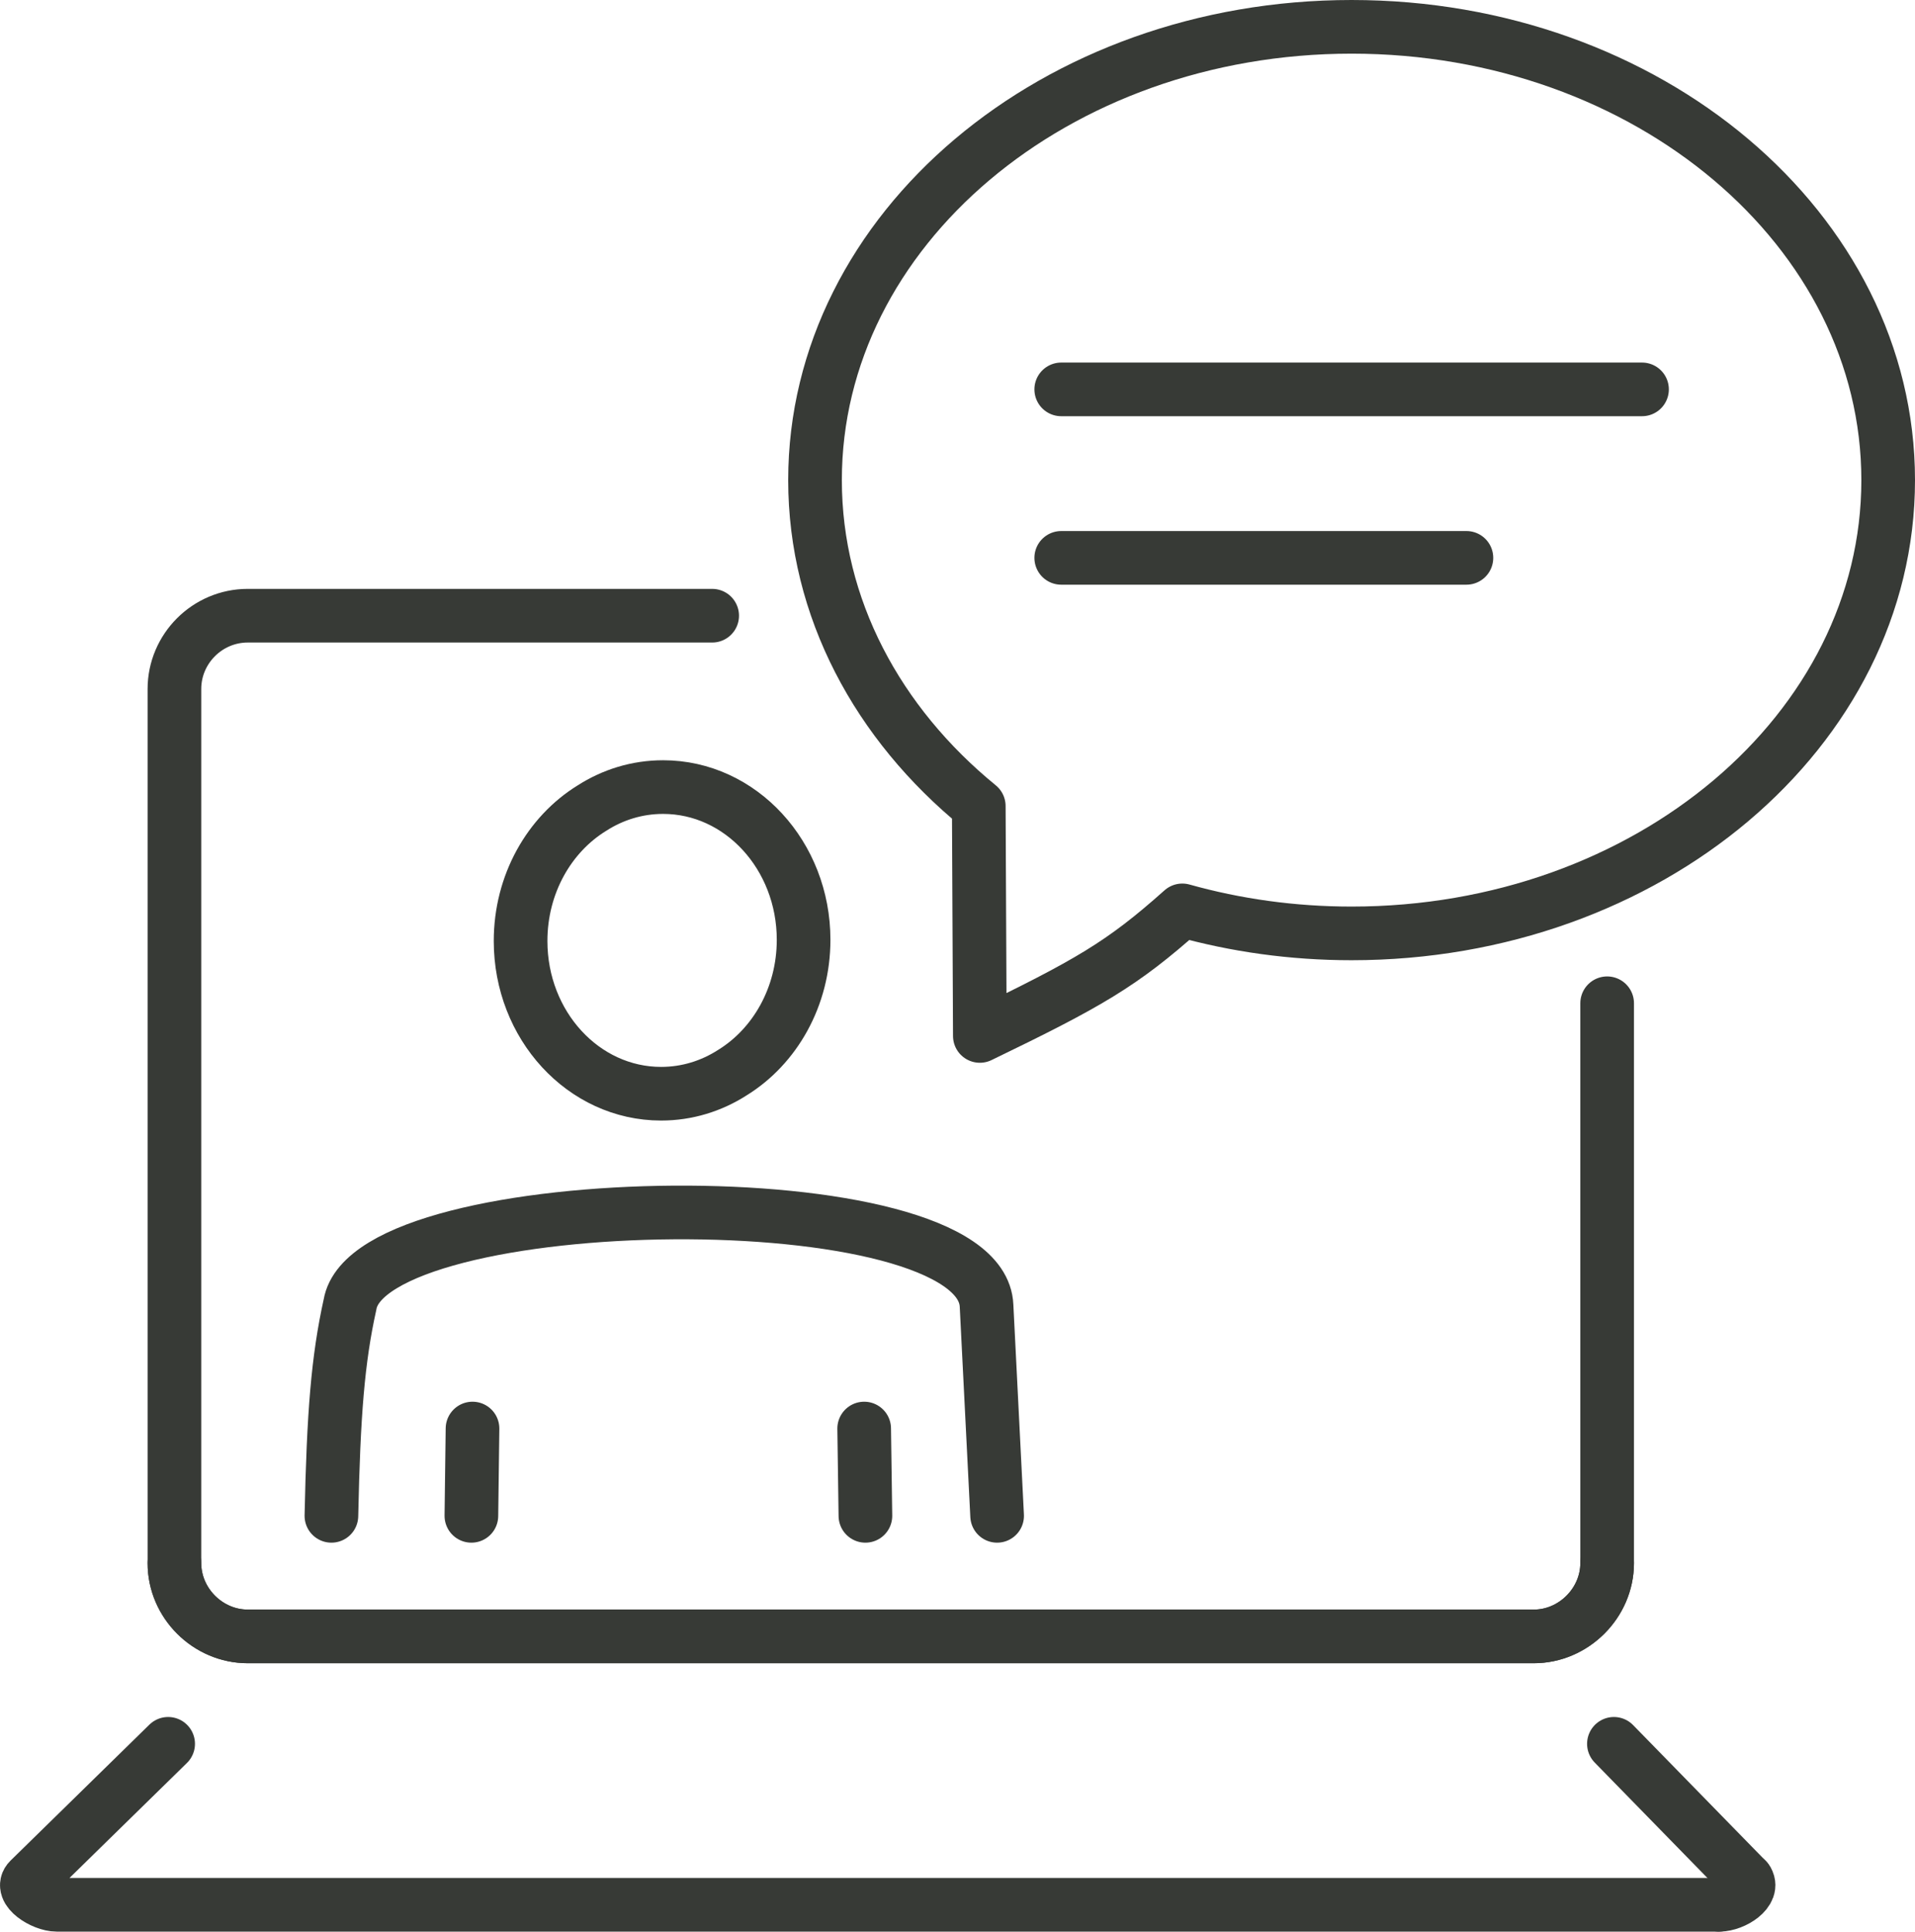
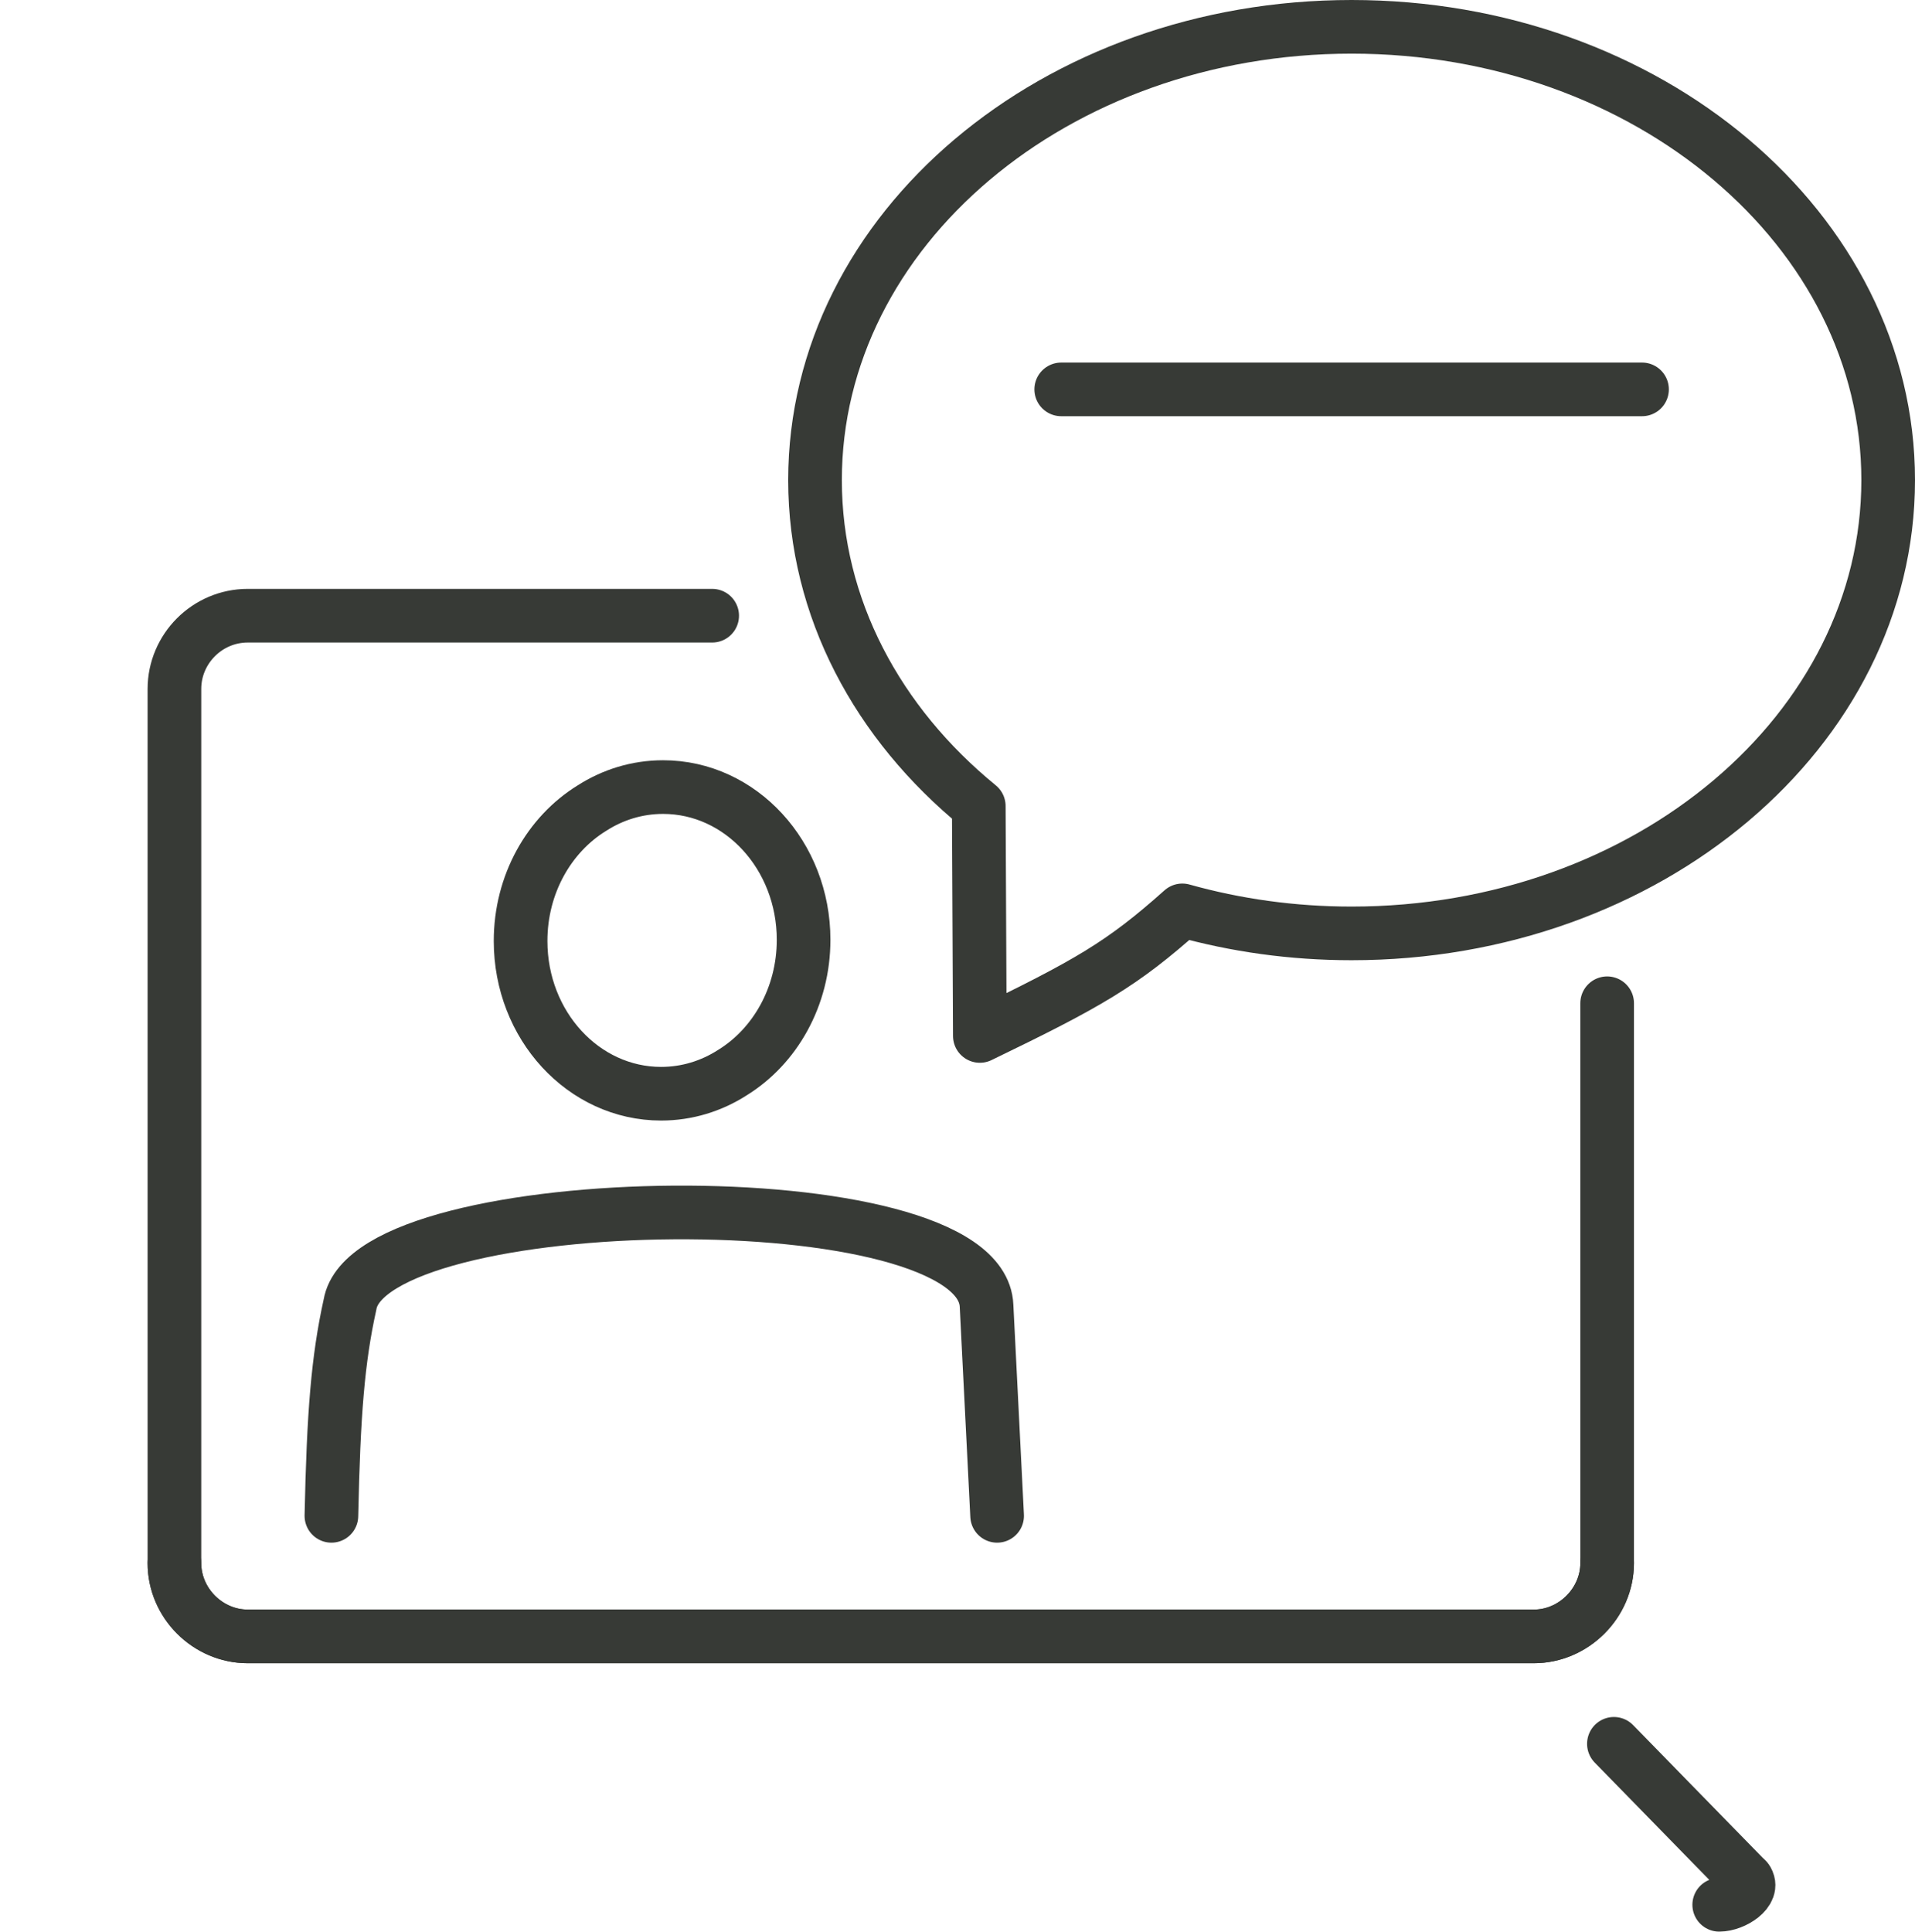
<svg xmlns="http://www.w3.org/2000/svg" width="35.693px" height="36px" viewBox="0 0 35.693 36" version="1.1">
  <g id="Group-18" transform="translate(0.5 0.5)">
    <path d="M29.455 28.632C29.455 29.375 28.829 29.998 28.089 29.998L4.117 29.998C3.375 29.998 2.751 29.384 2.751 28.632L2.751 12.341C2.751 11.59 3.366 10.975 4.117 10.975L12.774 10.975" id="Stroke-1" fill="none" fill-rule="evenodd" stroke="#373A36" stroke-width="1" stroke-linecap="round" stroke-linejoin="round" />
    <path d="M29.455 18.198L29.455 28.632C29.455 29.378 28.828 29.998 28.089 29.998L4.117 29.998C3.377 29.998 2.751 29.375 2.751 28.632" id="Stroke-3" fill="none" fill-rule="evenodd" stroke="#373A36" stroke-width="1" stroke-linecap="round" stroke-linejoin="round" />
    <path d="M29.581 32L32.055 34.533" id="Stroke-5" fill="none" fill-rule="evenodd" stroke="#373A36" stroke-width="1" stroke-linecap="round" stroke-linejoin="round" />
    <path d="M32.055 34.533C32.212 34.738 31.818 35 31.544 35" id="Stroke-7" fill="none" fill-rule="evenodd" stroke="#373A36" stroke-width="1" stroke-linecap="round" stroke-linejoin="round" />
-     <path d="M31.544 35L0.557 35C0.301 35 -0.145 34.72 0.047 34.533L2.634 32" id="Stroke-9" fill="none" fill-rule="evenodd" stroke="#373A36" stroke-width="1" stroke-linecap="round" stroke-linejoin="round" />
    <path d="M24.692 0C30.215 0 34.693 3.782 34.693 8.448C34.693 13.114 30.215 16.896 24.692 16.896C23.589 16.896 22.529 16.745 21.537 16.467C20.414 17.469 19.794 17.825 17.763 18.807L17.743 14.523C15.862 12.987 14.691 10.833 14.691 8.448C14.691 3.782 19.169 0 24.692 0Z" id="Stroke-11" fill="none" fill-rule="evenodd" stroke="#373A36" stroke-width="1" stroke-linecap="round" stroke-linejoin="round" />
    <path d="M19.28 6.757L30.105 6.757" id="Stroke-13" fill="none" fill-rule="evenodd" stroke="#373A36" stroke-width="1" stroke-linecap="round" stroke-linejoin="round" />
-     <path d="M19.28 9.897L26.832 9.897" id="Stroke-15" fill="none" fill-rule="evenodd" stroke="#373A36" stroke-width="1" stroke-linecap="round" stroke-linejoin="round" />
    <path d="M11.859 14.169C13.305 14.169 14.478 15.444 14.478 17.015C14.478 18.077 13.943 19.003 13.149 19.492C12.76 19.741 12.307 19.884 11.822 19.884C10.376 19.884 9.203 18.61 9.203 17.038C9.203 15.976 9.738 15.051 10.531 14.562C10.92 14.312 11.374 14.169 11.859 14.169Z" id="Stroke-17" fill="none" fill-rule="evenodd" stroke="#373A36" stroke-width="1" stroke-linecap="round" stroke-linejoin="round" />
-     <path d="M15.63 27.751L15.607 26.124" id="Stroke-19" fill="none" fill-rule="evenodd" stroke="#373A36" stroke-width="1" stroke-linecap="round" stroke-linejoin="round" />
    <path d="M18.085 27.751L17.888 23.836C17.791 21.432 6.393 21.611 6.024 23.812C5.798 24.831 5.717 25.85 5.677 27.751" id="Stroke-21" fill="none" fill-rule="evenodd" stroke="#373A36" stroke-width="1" stroke-linecap="round" stroke-linejoin="round" />
-     <path d="M8.307 26.124L8.286 27.751" id="Stroke-23" fill="none" fill-rule="evenodd" stroke="#373A36" stroke-width="1" stroke-linecap="round" stroke-linejoin="round" />
  </g>
</svg>